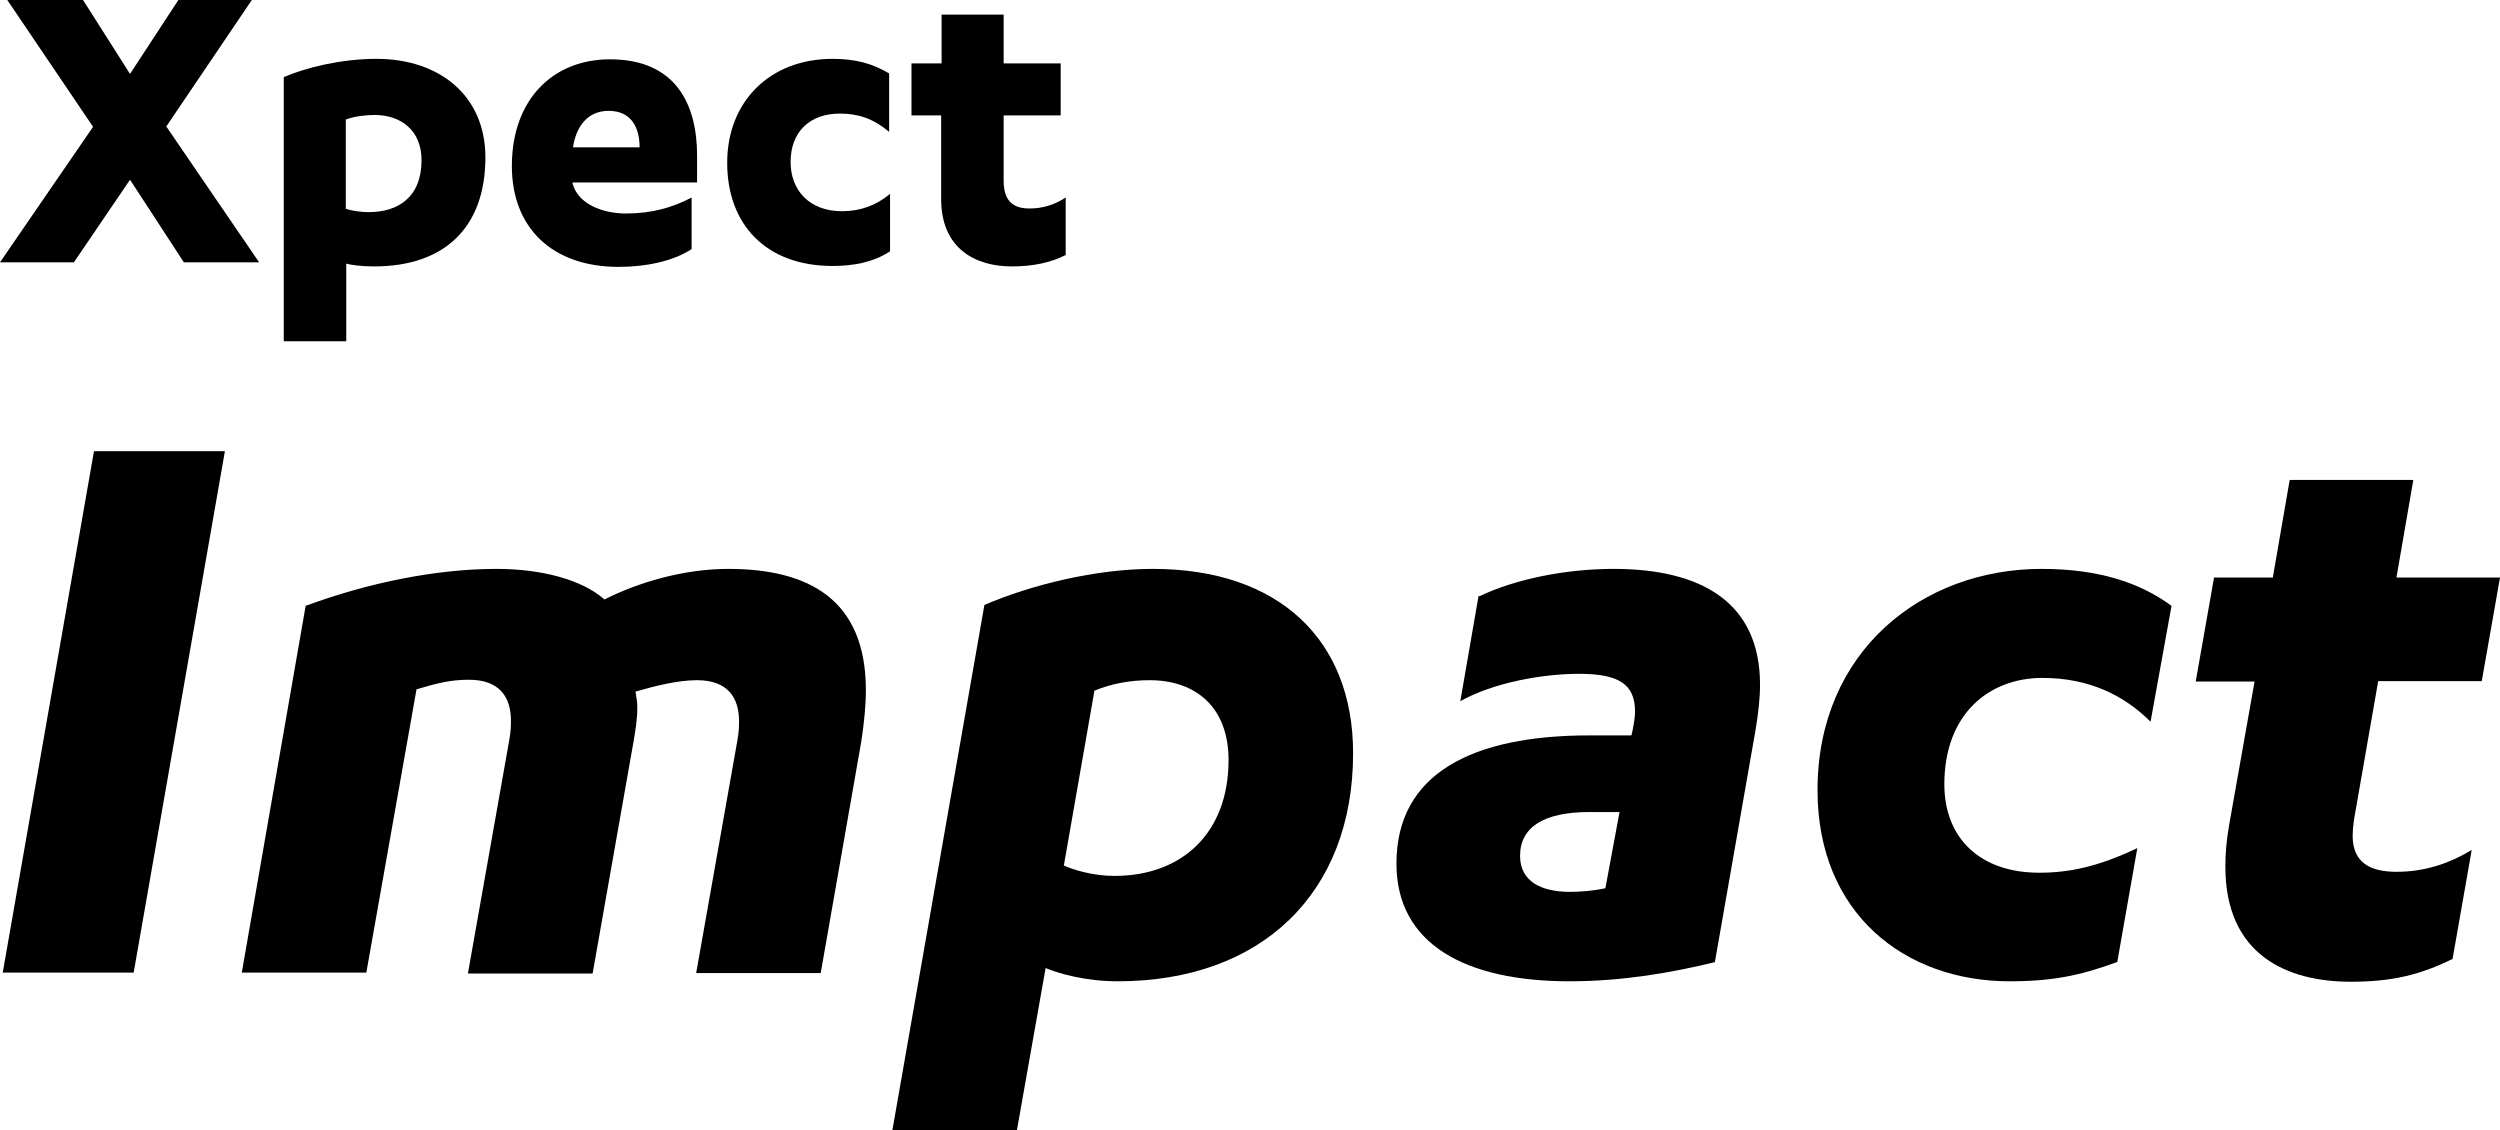
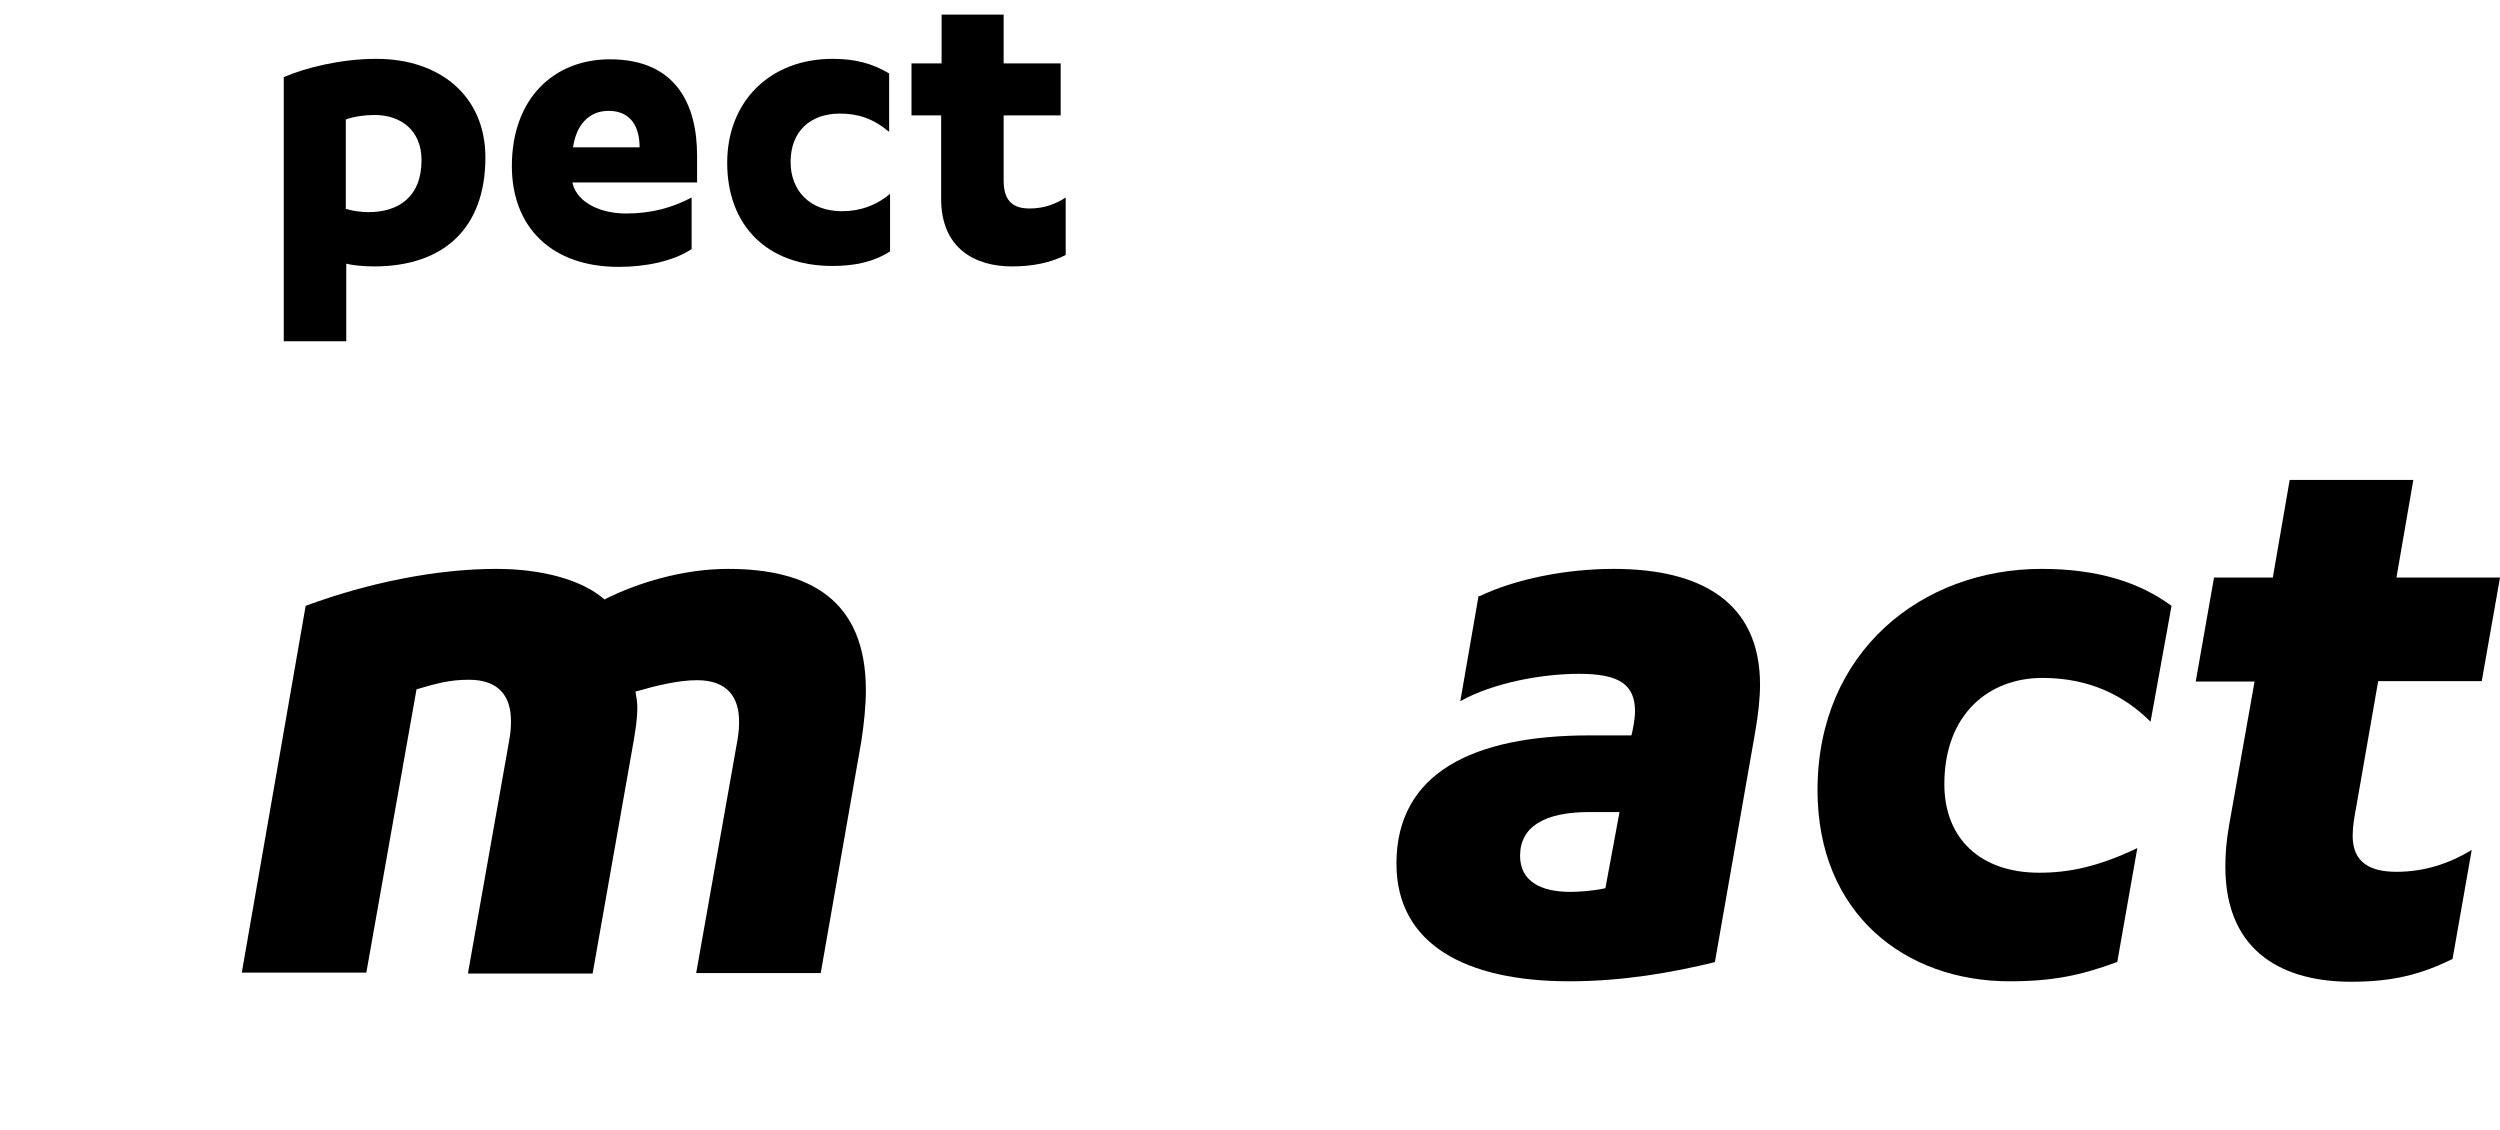
<svg xmlns="http://www.w3.org/2000/svg" id="Layer_2" viewBox="0 0 54.8 24.78">
  <defs>
    <style>.cls-1{stroke-width:0px;}</style>
  </defs>
  <g id="Layer_1-2">
-     <path class="cls-1" d="m3.65,2.78l2.03,2.97h-1.65l-1.18-1.81-1.23,1.81H0l2.04-2.97L.16,0h1.66l1.03,1.62,1.06-1.62h1.61l-1.88,2.78Z" />
    <path class="cls-1" d="m6.22,1.69c.49-.21,1.26-.4,2.03-.4,1.4,0,2.39.82,2.39,2.16,0,1.54-.9,2.39-2.44,2.39-.27,0-.49-.03-.61-.06v1.7h-1.37V1.69Zm1.37,2.89c.12.04.32.07.49.07.64,0,1.16-.32,1.16-1.14,0-.65-.45-.99-1.03-.99-.19,0-.45.03-.63.1v1.96Z" />
    <path class="cls-1" d="m12.55,4v.02c.12.46.67.66,1.17.66.57,0,1.02-.13,1.44-.35v1.13c-.41.27-1.01.39-1.6.39-1.47,0-2.34-.87-2.34-2.21,0-1.47.91-2.34,2.15-2.34,1.44,0,1.91.98,1.91,2.11v.59h-2.73Zm1.47-.77c0-.42-.17-.8-.68-.8-.45,0-.71.33-.78.8h1.46Z" />
    <path class="cls-1" d="m19.49,2.89c-.36-.3-.69-.4-1.08-.4-.66,0-1.08.4-1.08,1.06,0,.62.41,1.08,1.13,1.08.4,0,.75-.13,1.05-.38v1.26c-.37.24-.8.32-1.26.32-1.46,0-2.31-.91-2.31-2.26s.94-2.28,2.31-2.28c.5,0,.87.1,1.24.32v1.28Z" />
    <path class="cls-1" d="m19.99,1.39h.65V.32h1.36v1.07h1.25v1.14h-1.25v1.43c0,.48.24.61.57.61.3,0,.56-.09.79-.24v1.26c-.33.17-.73.25-1.18.25-.79,0-1.55-.38-1.55-1.48v-1.83h-.65v-1.14Z" />
-     <path class="cls-1" d="m2.93,21.32H.06l2-11.43h2.87l-2,11.43Z" />
    <path class="cls-1" d="m10.26,21.32l.9-5.08c.04-.21.04-.35.04-.44,0-.52-.25-.9-.92-.9-.42,0-.71.08-1.15.21l-1.1,6.21h-2.73l1.4-8.04c1.35-.5,2.85-.81,4.18-.81.98,0,1.87.23,2.37.67.73-.37,1.73-.67,2.71-.67,1.77,0,3.02.67,3.02,2.66,0,.33-.04.73-.1,1.12l-.89,5.08h-2.73l.9-5.08c.04-.21.04-.35.04-.44,0-.52-.25-.9-.92-.9-.42,0-.9.12-1.35.25.02.1.04.25.04.33,0,.29-.04.5-.08.75l-.9,5.1h-2.73Z" />
-     <path class="cls-1" d="m21.58,13.26c1.02-.44,2.44-.79,3.69-.79,2.77,0,4.39,1.56,4.39,4.04,0,3.08-2.02,5-5.16,5-.71,0-1.29-.17-1.58-.29l-.63,3.56h-2.73l2.02-11.53Zm1.73,5.71c.23.1.65.23,1.12.23,1.48,0,2.5-.94,2.5-2.54,0-1.15-.71-1.75-1.73-1.75-.44,0-.85.08-1.21.23l-.67,3.83Z" />
    <path class="cls-1" d="m32.43,13.07c.79-.38,1.9-.6,2.94-.6,1.92,0,3.21.73,3.21,2.54,0,.29-.04.65-.1,1l-.89,5.08c-.94.23-2.02.42-3.19.42-2.27,0-3.79-.81-3.79-2.58,0-1.98,1.67-2.81,4.23-2.81h.92l.02-.08c.04-.19.06-.35.06-.44,0-.6-.35-.83-1.23-.83-.79,0-1.87.19-2.6.6l.4-2.31Zm2.41,4.73c-1,0-1.52.33-1.52.96,0,.56.46.79,1.1.79.19,0,.5-.02.77-.08l.31-1.67h-.65Z" />
    <path class="cls-1" d="m46.4,21.09c-.79.29-1.4.42-2.35.42-2.29,0-4.21-1.48-4.21-4.19,0-3.04,2.29-4.85,4.91-4.85,1.23,0,2.14.29,2.85.81l-.46,2.54c-.58-.58-1.35-.96-2.37-.96-1.17,0-2.15.79-2.15,2.33,0,1.19.79,1.94,2.08,1.94.65,0,1.29-.13,2.15-.54l-.44,2.5Z" />
    <path class="cls-1" d="m48.53,12.66h1.29l.37-2.14h2.71l-.37,2.14h2.27l-.4,2.27h-2.27l-.48,2.75c-.04.21-.08.44-.08.64,0,.6.4.79.96.79.6,0,1.14-.17,1.65-.48l-.42,2.39c-.71.35-1.33.5-2.23.5-1.39,0-2.75-.58-2.75-2.52,0-.27.02-.56.08-.9l.56-3.16h-1.29l.4-2.27Z" />
  </g>
</svg>